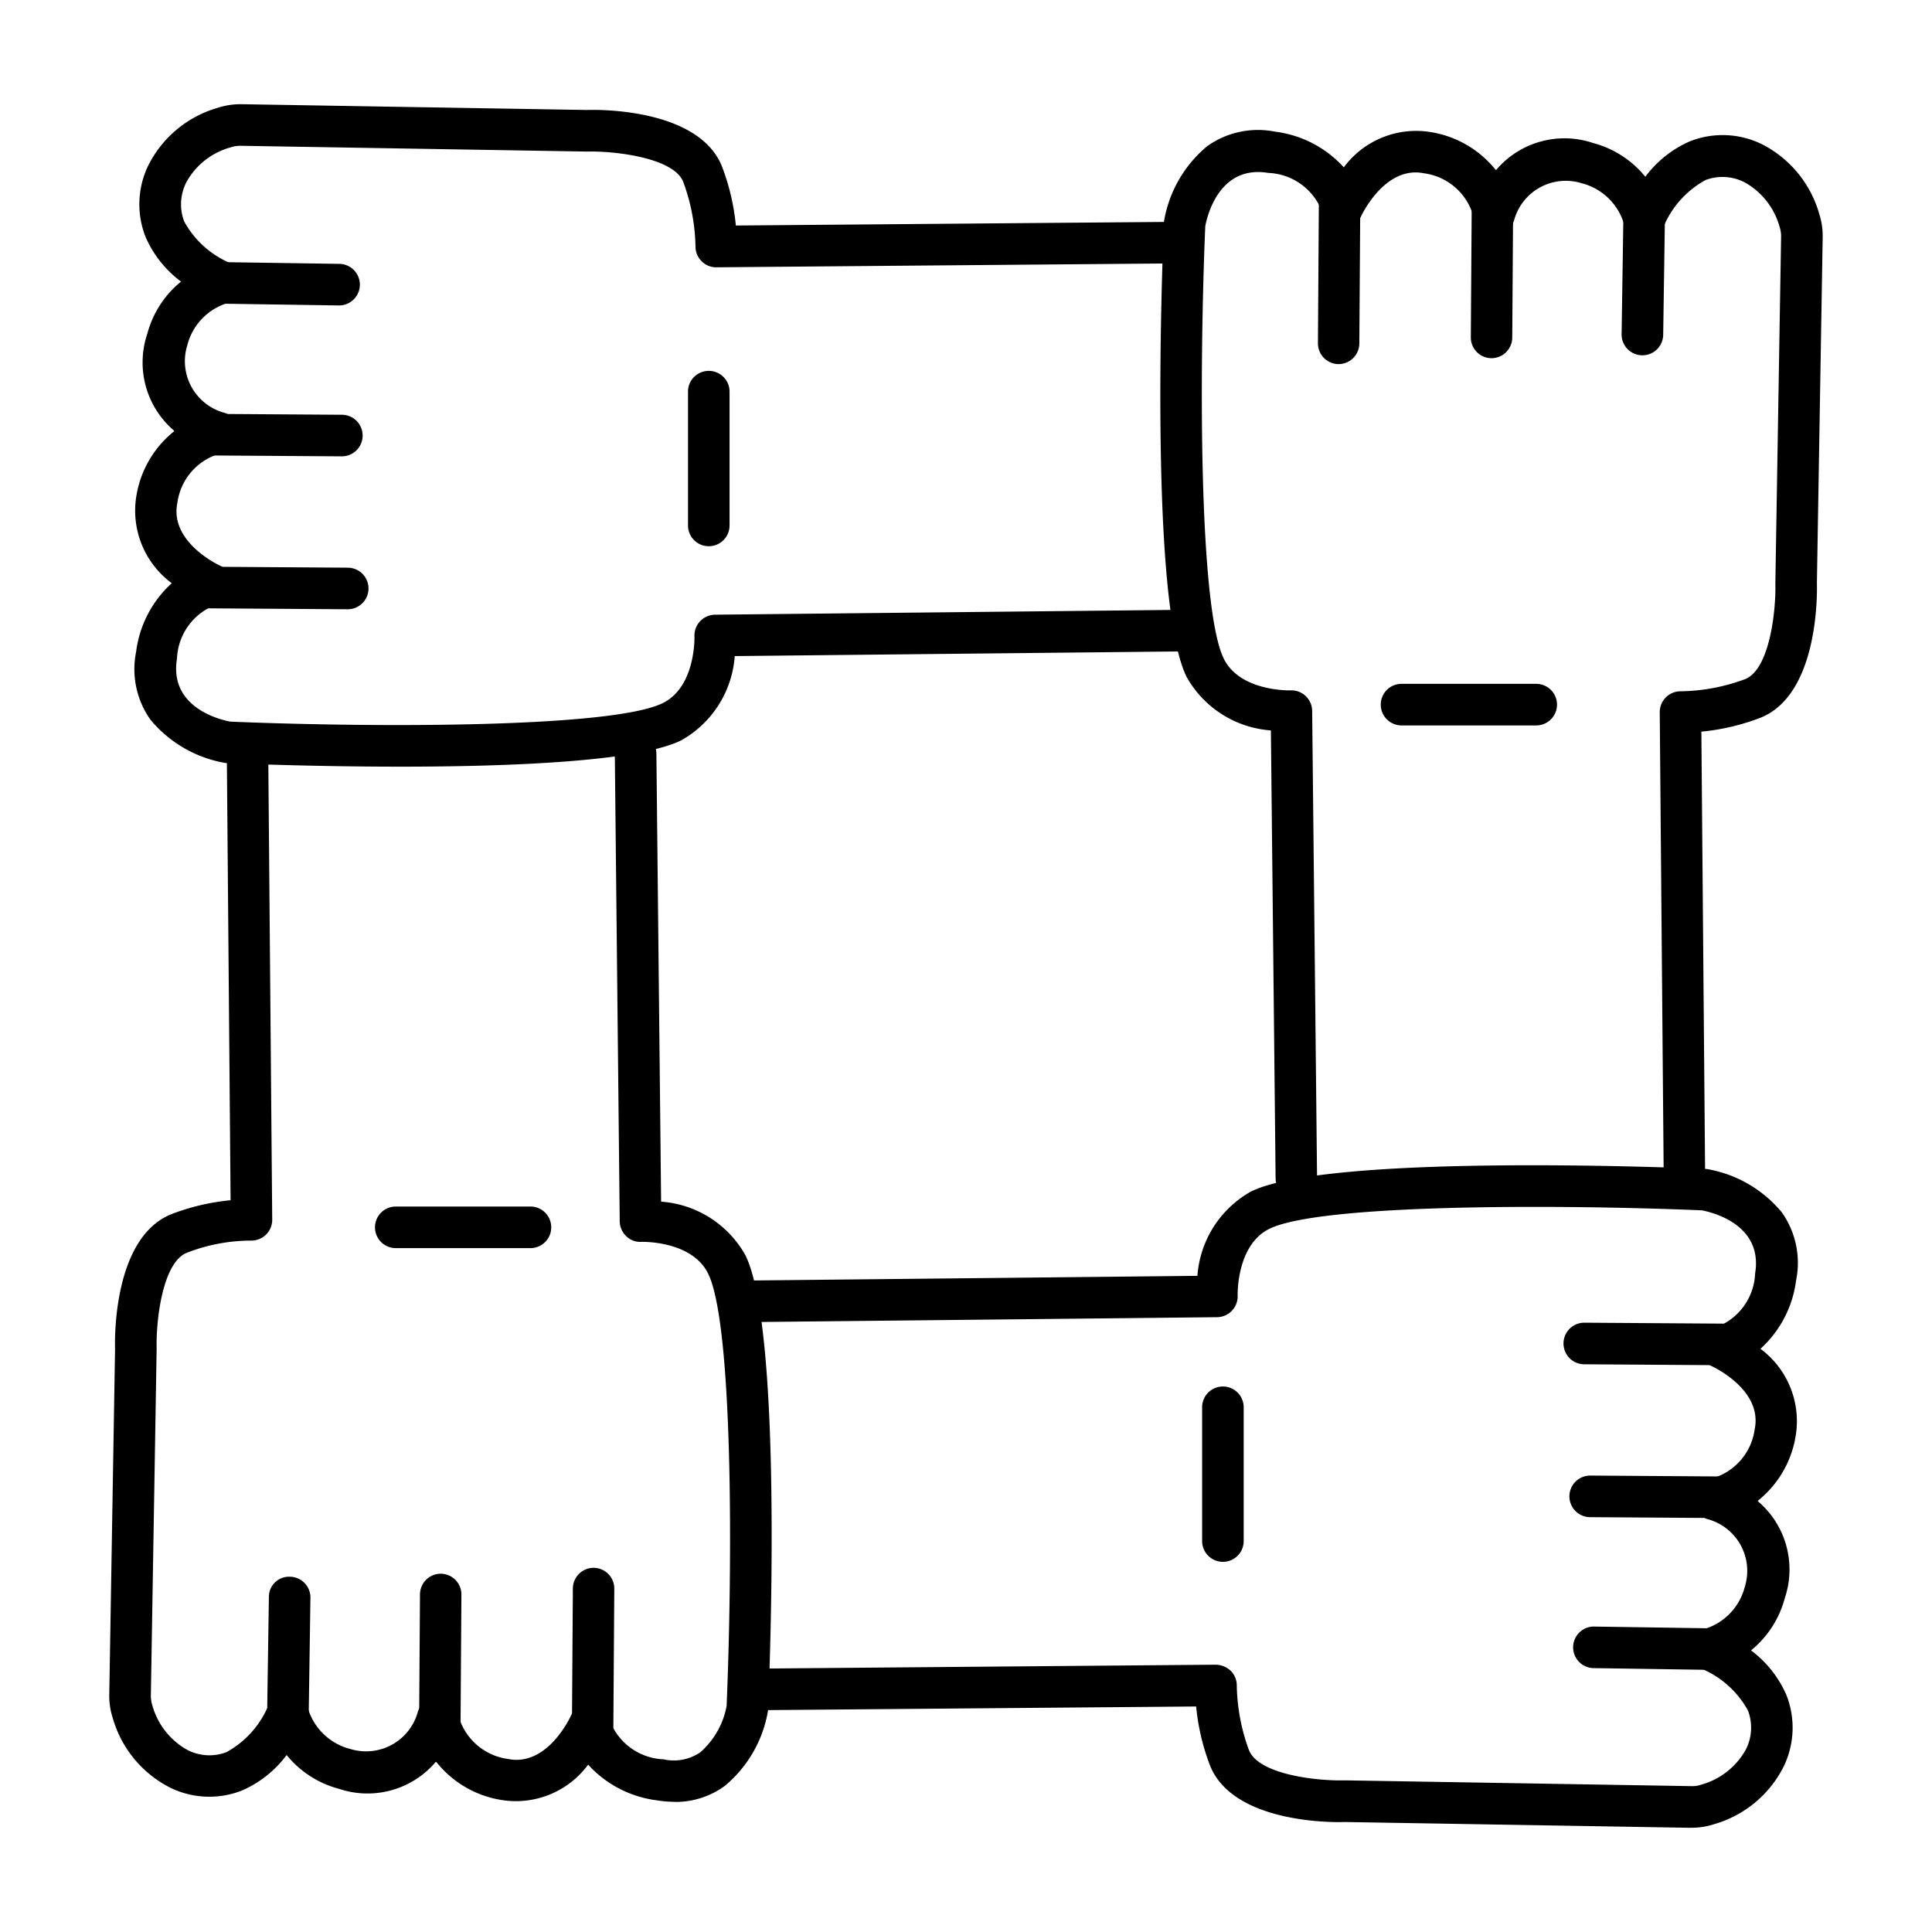
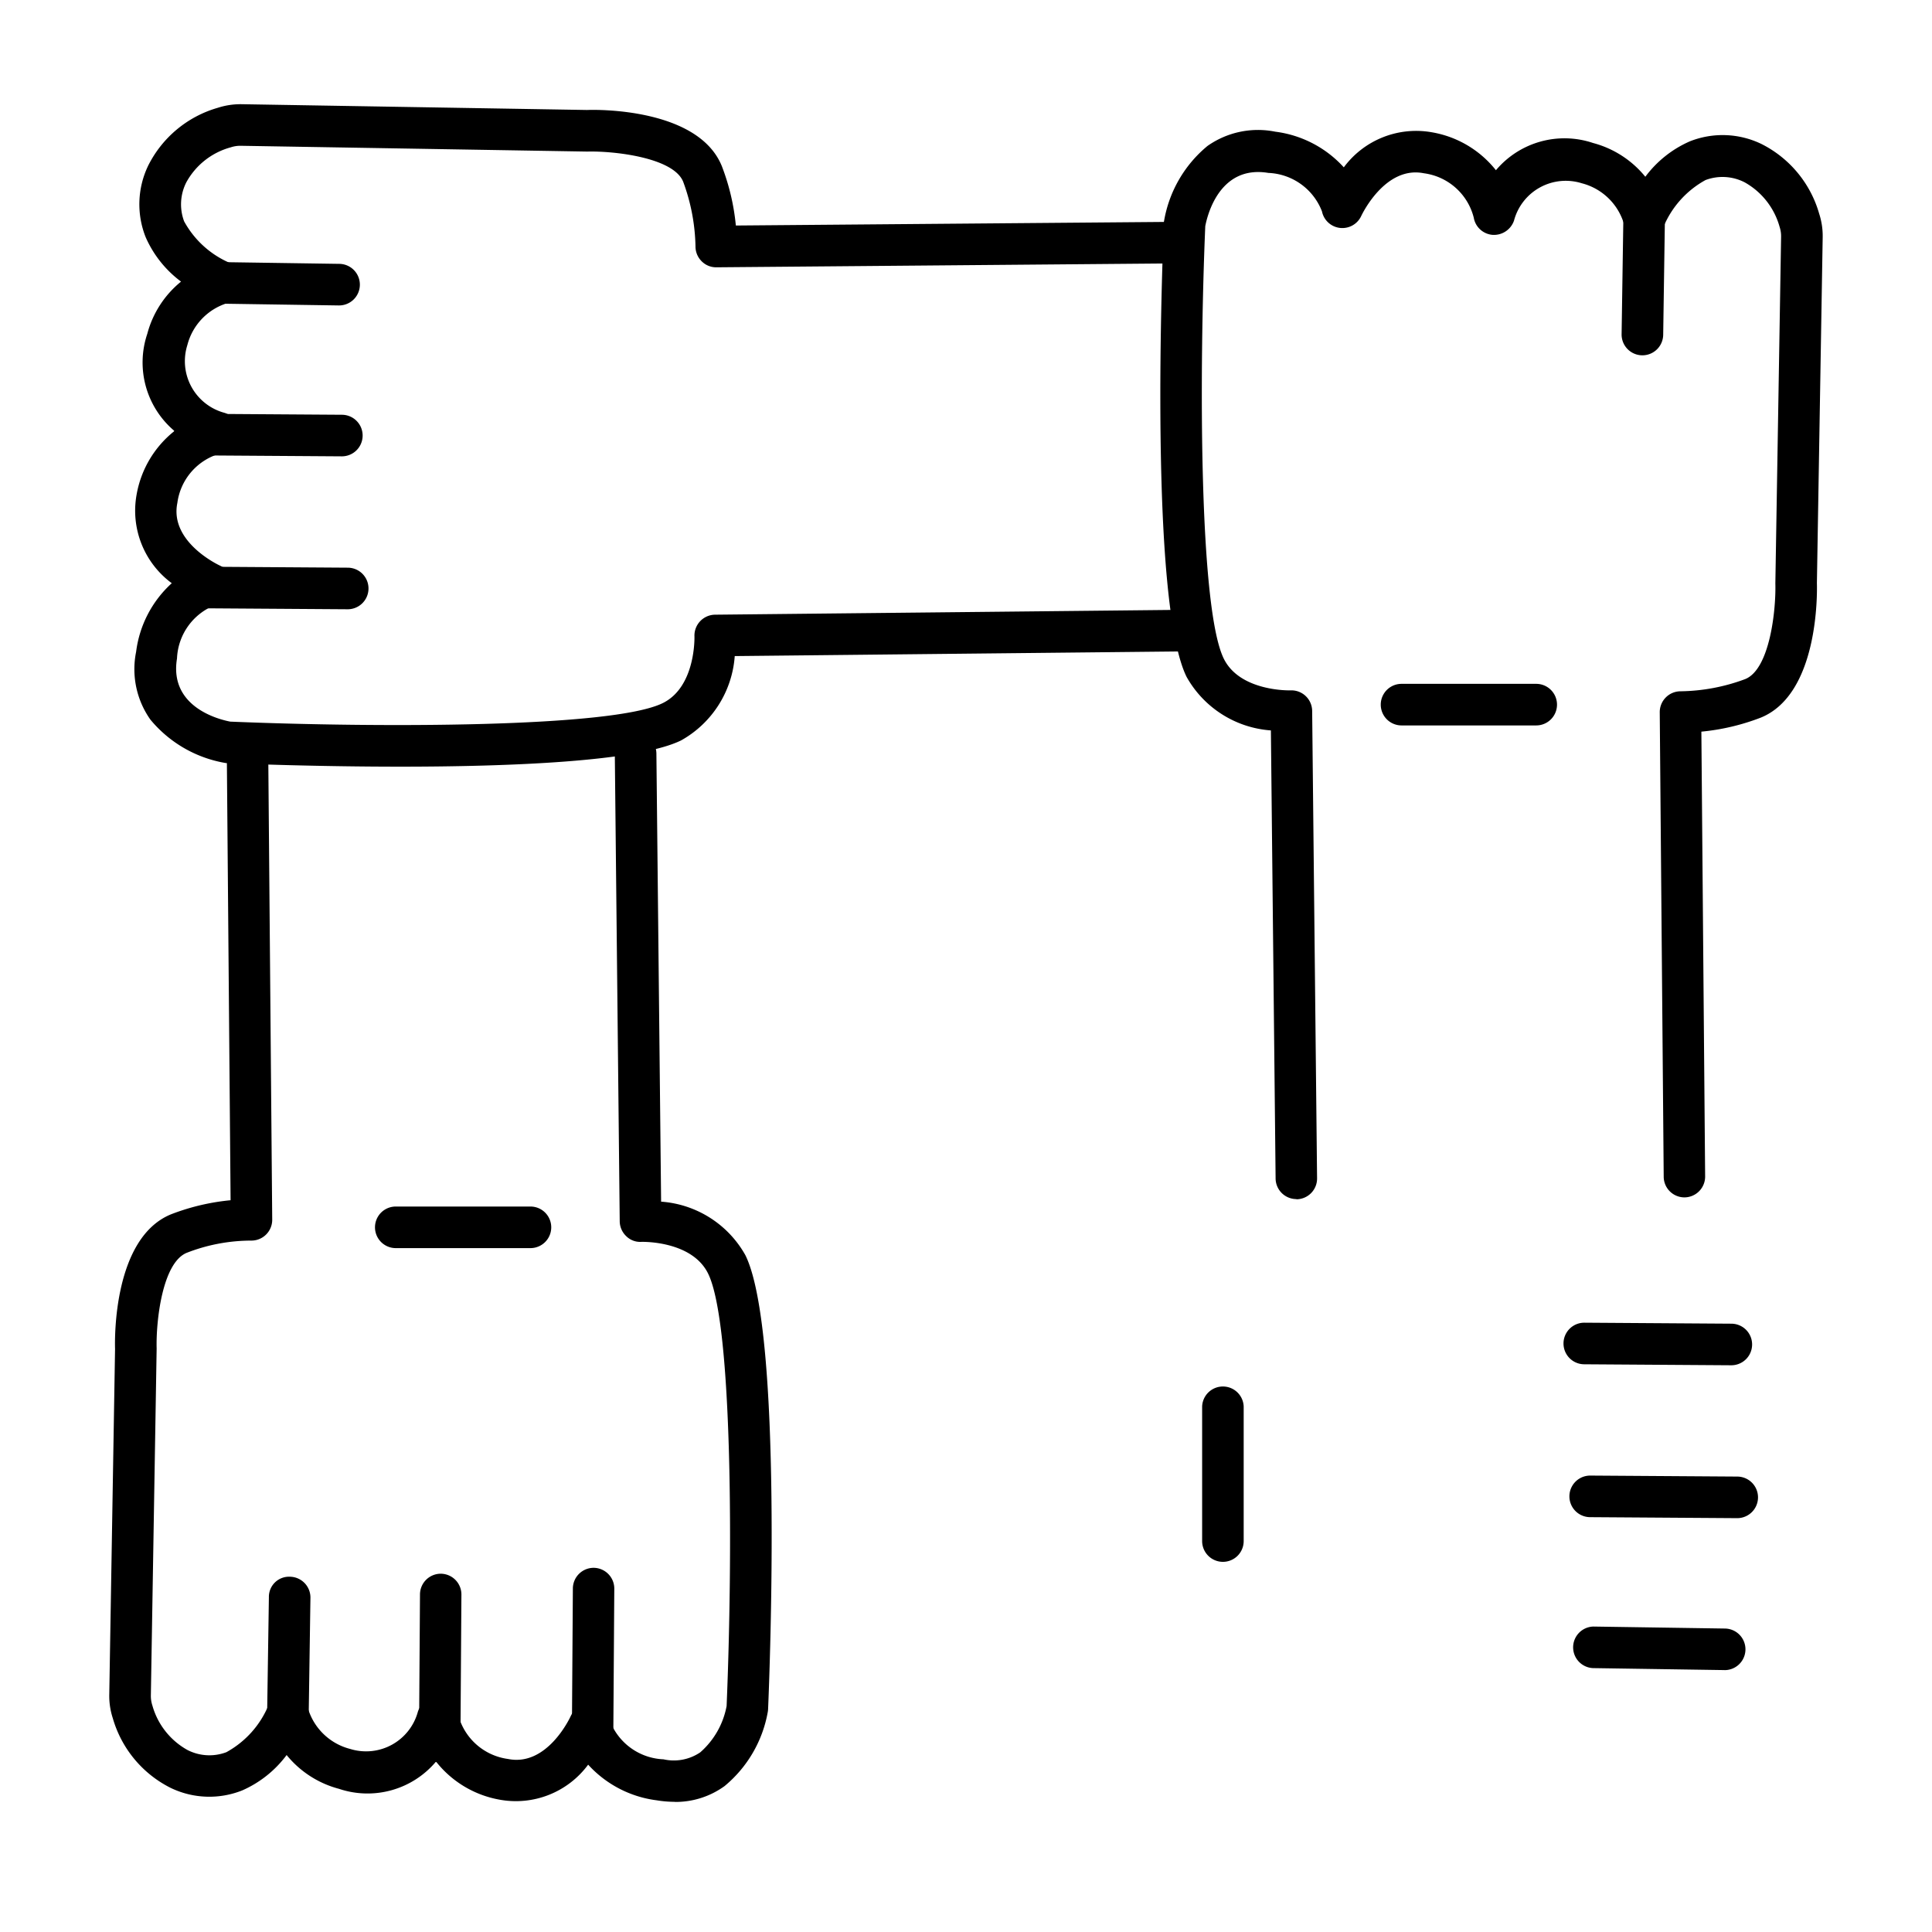
<svg xmlns="http://www.w3.org/2000/svg" width="48.78" height="48.78" viewBox="0 0 48.78 48.78">
  <g id="Group_13013" data-name="Group 13013" transform="translate(-1752.647 -169.842)">
    <path id="Path_58583" data-name="Path 58583" d="M14.954,253.869c-2.107,0-3.945-.072-4.365-.09-.02,0-.039,0-.059-.005a3.143,3.143,0,0,1-1.882-1.093,2.206,2.206,0,0,1-.36-1.713,2.809,2.809,0,0,1,.9-1.731A2.275,2.275,0,0,1,8.3,247a2.626,2.626,0,0,1,.956-1.606,2.262,2.262,0,0,1-.687-2.451,2.531,2.531,0,0,1,.853-1.321,2.8,2.8,0,0,1-.893-1.121,2.246,2.246,0,0,1,.065-1.81,2.841,2.841,0,0,1,1.758-1.458,1.871,1.871,0,0,1,.6-.09l8.724.146c.263-.012,2.807-.043,3.4,1.417a5.664,5.664,0,0,1,.354,1.5l11.23-.094a.525.525,0,1,1,.008,1.049l-11.728.1a.514.514,0,0,1-.374-.153.525.525,0,0,1-.155-.375A4.954,4.954,0,0,0,22.1,239.1c-.249-.617-1.767-.779-2.418-.761l-8.748-.146a.76.76,0,0,0-.254.038,1.823,1.823,0,0,0-1.124.883,1.225,1.225,0,0,0-.056.987,2.391,2.391,0,0,0,1.183,1.062.525.525,0,0,1-.085,1,1.5,1.5,0,0,0-1.017,1.063,1.351,1.351,0,0,0,.944,1.711.525.525,0,0,1-.076,1.016,1.5,1.5,0,0,0-1.12,1.257c-.2.98,1.026,1.56,1.078,1.584a.525.525,0,0,1-.115.992,1.513,1.513,0,0,0-.972,1.352c-.206,1.241,1.092,1.546,1.345,1.594,3.709.154,9.652.159,10.92-.468.837-.413.8-1.671.8-1.684a.527.527,0,0,1,.519-.548l11.8-.123h.006a.525.525,0,0,1,.005,1.05l-11.313.118a2.656,2.656,0,0,1-1.352,2.128c-1.091.538-4.328.664-7.1.664" transform="translate(1747.796 -64.67)" fill="currentColor" />
-     <path id="Path_58584" data-name="Path 58584" d="M14.814,261.967h0l-3.712-.025a.525.525,0,0,1,0-1.05h0l3.712.025a.525.525,0,0,1,0,1.05" transform="translate(1746.612 -76.742)" fill="currentColor" />
+     <path id="Path_58584" data-name="Path 58584" d="M14.814,261.967h0l-3.712-.025a.525.525,0,0,1,0-1.05l3.712.025a.525.525,0,0,1,0,1.05" transform="translate(1746.612 -76.742)" fill="currentColor" />
    <path id="Path_58585" data-name="Path 58585" d="M14.512,254.115h0l-3.712-.025a.525.525,0,0,1,0-1.05h0l3.712.025a.525.525,0,0,1,0,1.05" transform="translate(1746.766 -72.751)" fill="currentColor" />
    <path id="Path_58586" data-name="Path 58586" d="M14.771,246.34h-.008l-3.315-.05a.525.525,0,0,1-.517-.532.513.513,0,0,1,.533-.517l3.316.049a.525.525,0,0,1-.008,1.05" transform="translate(1746.432 -68.786)" fill="currentColor" />
-     <path id="Path_58587" data-name="Path 58587" d="M37.2,255.242a.524.524,0,0,1-.525-.525v-3.4a.525.525,0,0,1,1.049,0v3.4a.524.524,0,0,1-.525.525" transform="translate(1733.343 -71.609)" fill="currentColor" />
    <path id="Path_58588" data-name="Path 58588" d="M21.223,296.416a2.768,2.768,0,0,1-.451-.038,2.818,2.818,0,0,1-1.731-.9,2.269,2.269,0,0,1-2.235.884A2.626,2.626,0,0,1,15.2,295.4a2.259,2.259,0,0,1-2.45.688,2.536,2.536,0,0,1-1.322-.853,2.8,2.8,0,0,1-1.121.893,2.245,2.245,0,0,1-1.81-.065,2.846,2.846,0,0,1-1.458-1.758,1.81,1.81,0,0,1-.089-.6l.146-8.724c-.009-.264-.043-2.808,1.417-3.4a5.633,5.633,0,0,1,1.5-.354l-.095-11.23a.525.525,0,0,1,.521-.529h0a.525.525,0,0,1,.525.521l.1,11.728a.525.525,0,0,1-.526.529h0a4.491,4.491,0,0,0-1.631.308c-.62.251-.78,1.737-.761,2.418L8,293.729a.77.77,0,0,0,.038.254,1.857,1.857,0,0,0,.883,1.123,1.214,1.214,0,0,0,.986.057,2.4,2.4,0,0,0,1.062-1.183.525.525,0,0,1,1,.085,1.5,1.5,0,0,0,1.063,1.016,1.355,1.355,0,0,0,1.71-.941.532.532,0,0,1,.537-.363.523.523,0,0,1,.48.437,1.505,1.505,0,0,0,1.257,1.12c.983.2,1.559-1.026,1.583-1.078a.525.525,0,0,1,.992.115,1.514,1.514,0,0,0,1.353.972,1.186,1.186,0,0,0,.927-.176,2.052,2.052,0,0,0,.666-1.171c.155-3.709.159-9.65-.468-10.918-.412-.836-1.67-.8-1.683-.8a.5.5,0,0,1-.384-.144.526.526,0,0,1-.164-.375l-.124-11.8a.525.525,0,0,1,.519-.53h.006a.525.525,0,0,1,.525.52l.119,11.314a2.653,2.653,0,0,1,2.128,1.352c.947,1.919.615,10.492.573,11.462a.6.6,0,0,1-.006.06,3.139,3.139,0,0,1-1.093,1.882,2.111,2.111,0,0,1-1.262.4" transform="translate(1748.456 -81.081)" fill="currentColor" />
    <path id="Path_58589" data-name="Path 58589" d="M31.223,317.066h0a.525.525,0,0,1-.521-.528l.025-3.712a.525.525,0,0,1,.525-.522h0a.525.525,0,0,1,.521.529l-.025,3.711a.525.525,0,0,1-.525.522" transform="translate(1736.384 -102.877)" fill="currentColor" />
    <path id="Path_58590" data-name="Path 58590" d="M23.372,317.368h0a.524.524,0,0,1-.521-.528l.025-3.712a.525.525,0,0,1,.525-.522h0a.525.525,0,0,1,.521.529l-.025,3.711a.525.525,0,0,1-.525.522" transform="translate(1740.375 -103.03)" fill="currentColor" />
    <path id="Path_58591" data-name="Path 58591" d="M15.571,317.122h-.008a.525.525,0,0,1-.517-.532l.05-3.315a.508.508,0,0,1,.532-.517.525.525,0,0,1,.517.533l-.049,3.315a.525.525,0,0,1-.525.517" transform="translate(1744.34 -103.106)" fill="currentColor" />
    <path id="Path_58592" data-name="Path 58592" d="M24.522,294.8h-3.4a.525.525,0,0,1,0-1.05h3.4a.525.525,0,0,1,0,1.05" transform="translate(1741.518 -93.445)" fill="currentColor" />
-     <path id="Path_58593" data-name="Path 58593" d="M63.069,308.359h-.031l-8.725-.146c-.263.012-2.807.043-3.4-1.417a5.624,5.624,0,0,1-.354-1.5l-11.231.095h0a.525.525,0,0,1,0-1.05l11.728-.1a.567.567,0,0,1,.375.153.526.526,0,0,1,.154.375,4.954,4.954,0,0,0,.308,1.631c.25.619,1.732.781,2.418.761l8.748.146a.708.708,0,0,0,.253-.037,1.858,1.858,0,0,0,1.124-.883,1.22,1.22,0,0,0,.055-.99,2.4,2.4,0,0,0-1.18-1.058.525.525,0,0,1,.083-1,1.5,1.5,0,0,0,1.017-1.062,1.352,1.352,0,0,0-.944-1.712.525.525,0,0,1,.076-1.016,1.5,1.5,0,0,0,1.119-1.258c.2-.98-1.025-1.559-1.077-1.583a.526.526,0,0,1,.115-.992,1.513,1.513,0,0,0,.972-1.353c.205-1.24-1.092-1.546-1.345-1.594-3.708-.155-9.651-.159-10.92.467-.836.413-.8,1.672-.8,1.684a.527.527,0,0,1-.519.547l-11.8.124h-.005a.525.525,0,0,1-.005-1.05l11.313-.118a2.657,2.657,0,0,1,1.351-2.128c1.921-.948,10.492-.615,11.464-.573l.059.006a3.14,3.14,0,0,1,1.882,1.093,2.208,2.208,0,0,1,.36,1.714,2.81,2.81,0,0,1-.9,1.73,2.276,2.276,0,0,1,.883,2.235,2.625,2.625,0,0,1-.956,1.607,2.26,2.26,0,0,1,.688,2.451,2.54,2.54,0,0,1-.853,1.322A2.8,2.8,0,0,1,65.459,305a2.245,2.245,0,0,1-.065,1.81,2.84,2.84,0,0,1-1.758,1.458,1.812,1.812,0,0,1-.566.09" transform="translate(1732.289 -92.368)" fill="currentColor" />
    <path id="Path_58594" data-name="Path 58594" d="M85.867,300.791h0l-3.712-.025a.525.525,0,0,1,0-1.05h0l3.712.025a.525.525,0,0,1,0,1.05" transform="translate(1710.493 -96.478)" fill="currentColor" />
    <path id="Path_58595" data-name="Path 58595" d="M86.169,308.642h0l-3.712-.025a.525.525,0,0,1,0-1.05h0l3.712.025a.525.525,0,0,1,0,1.05" transform="translate(1710.34 -100.469)" fill="currentColor" />
    <path id="Path_58596" data-name="Path 58596" d="M85.925,316.417h-.008l-3.315-.05a.525.525,0,0,1,.007-1.049h.008l3.316.05a.525.525,0,0,1-.008,1.05" transform="translate(1710.263 -104.408)" fill="currentColor" />
    <path id="Path_58597" data-name="Path 58597" d="M63.6,307.4a.525.525,0,0,1-.525-.525v-3.4a.525.525,0,0,1,1.049,0v3.4a.524.524,0,0,1-.525.525" transform="translate(1719.924 -98.124)" fill="currentColor" />
    <path id="Path_58598" data-name="Path 58598" d="M64.361,265.465a.525.525,0,0,1-.525-.52l-.119-11.313a2.657,2.657,0,0,1-2.128-1.351c-.947-1.921-.615-10.493-.573-11.464,0-.02,0-.04.006-.06a3.142,3.142,0,0,1,1.093-1.881,2.214,2.214,0,0,1,1.713-.361,2.812,2.812,0,0,1,1.73.9,2.272,2.272,0,0,1,2.235-.883,2.625,2.625,0,0,1,1.606.956,2.261,2.261,0,0,1,2.451-.688,2.536,2.536,0,0,1,1.321.853,2.8,2.8,0,0,1,1.121-.893,2.249,2.249,0,0,1,1.81.065,2.842,2.842,0,0,1,1.458,1.76,1.816,1.816,0,0,1,.089.6l-.146,8.724c.008.264.043,2.807-1.417,3.4a5.651,5.651,0,0,1-1.5.354l.095,11.23a.525.525,0,0,1-.521.529h0a.524.524,0,0,1-.525-.52l-.1-11.729a.526.526,0,0,1,.526-.529h0a4.833,4.833,0,0,0,1.632-.308c.62-.25.78-1.737.761-2.418l.145-8.748a.77.77,0,0,0-.038-.253,1.855,1.855,0,0,0-.883-1.124,1.223,1.223,0,0,0-.987-.057,2.4,2.4,0,0,0-1.062,1.183.525.525,0,0,1-1-.085,1.5,1.5,0,0,0-1.063-1.017,1.352,1.352,0,0,0-1.711.944.536.536,0,0,1-.539.359.524.524,0,0,1-.477-.435,1.5,1.5,0,0,0-1.257-1.12c-.988-.2-1.576,1.063-1.583,1.076a.525.525,0,0,1-.992-.113,1.515,1.515,0,0,0-1.353-.972c-1.243-.208-1.546,1.092-1.594,1.345-.155,3.709-.158,9.651.468,10.92.411.834,1.672.8,1.682.8a.524.524,0,0,1,.549.519l.124,11.8a.524.524,0,0,1-.519.53Z" transform="translate(1721.018 -65.348)" fill="currentColor" />
-     <path id="Path_58599" data-name="Path 58599" d="M69.535,245.566h0a.524.524,0,0,1-.521-.528l.024-3.712a.525.525,0,0,1,.525-.522h0a.525.525,0,0,1,.521.529l-.025,3.711a.525.525,0,0,1-.525.522" transform="translate(1716.909 -66.531)" fill="currentColor" />
-     <path id="Path_58600" data-name="Path 58600" d="M77.386,245.264h0a.524.524,0,0,1-.521-.528l.025-3.712a.525.525,0,0,1,.525-.522h0a.525.525,0,0,1,.521.529l-.025,3.711a.525.525,0,0,1-.525.522" transform="translate(1712.918 -66.378)" fill="currentColor" />
    <path id="Path_58601" data-name="Path 58601" d="M85.136,245.524h-.008a.525.525,0,0,1-.517-.532l.05-3.316a.525.525,0,1,1,1.049.015l-.049,3.316a.525.525,0,0,1-.525.517" transform="translate(1708.979 -66.711)" fill="currentColor" />
    <path id="Path_58602" data-name="Path 58602" d="M76.17,267.958h-3.4a.525.525,0,1,1,0-1.05h3.4a.525.525,0,0,1,0,1.05" transform="translate(1715.264 -79.8)" fill="currentColor" />
  </g>
</svg>